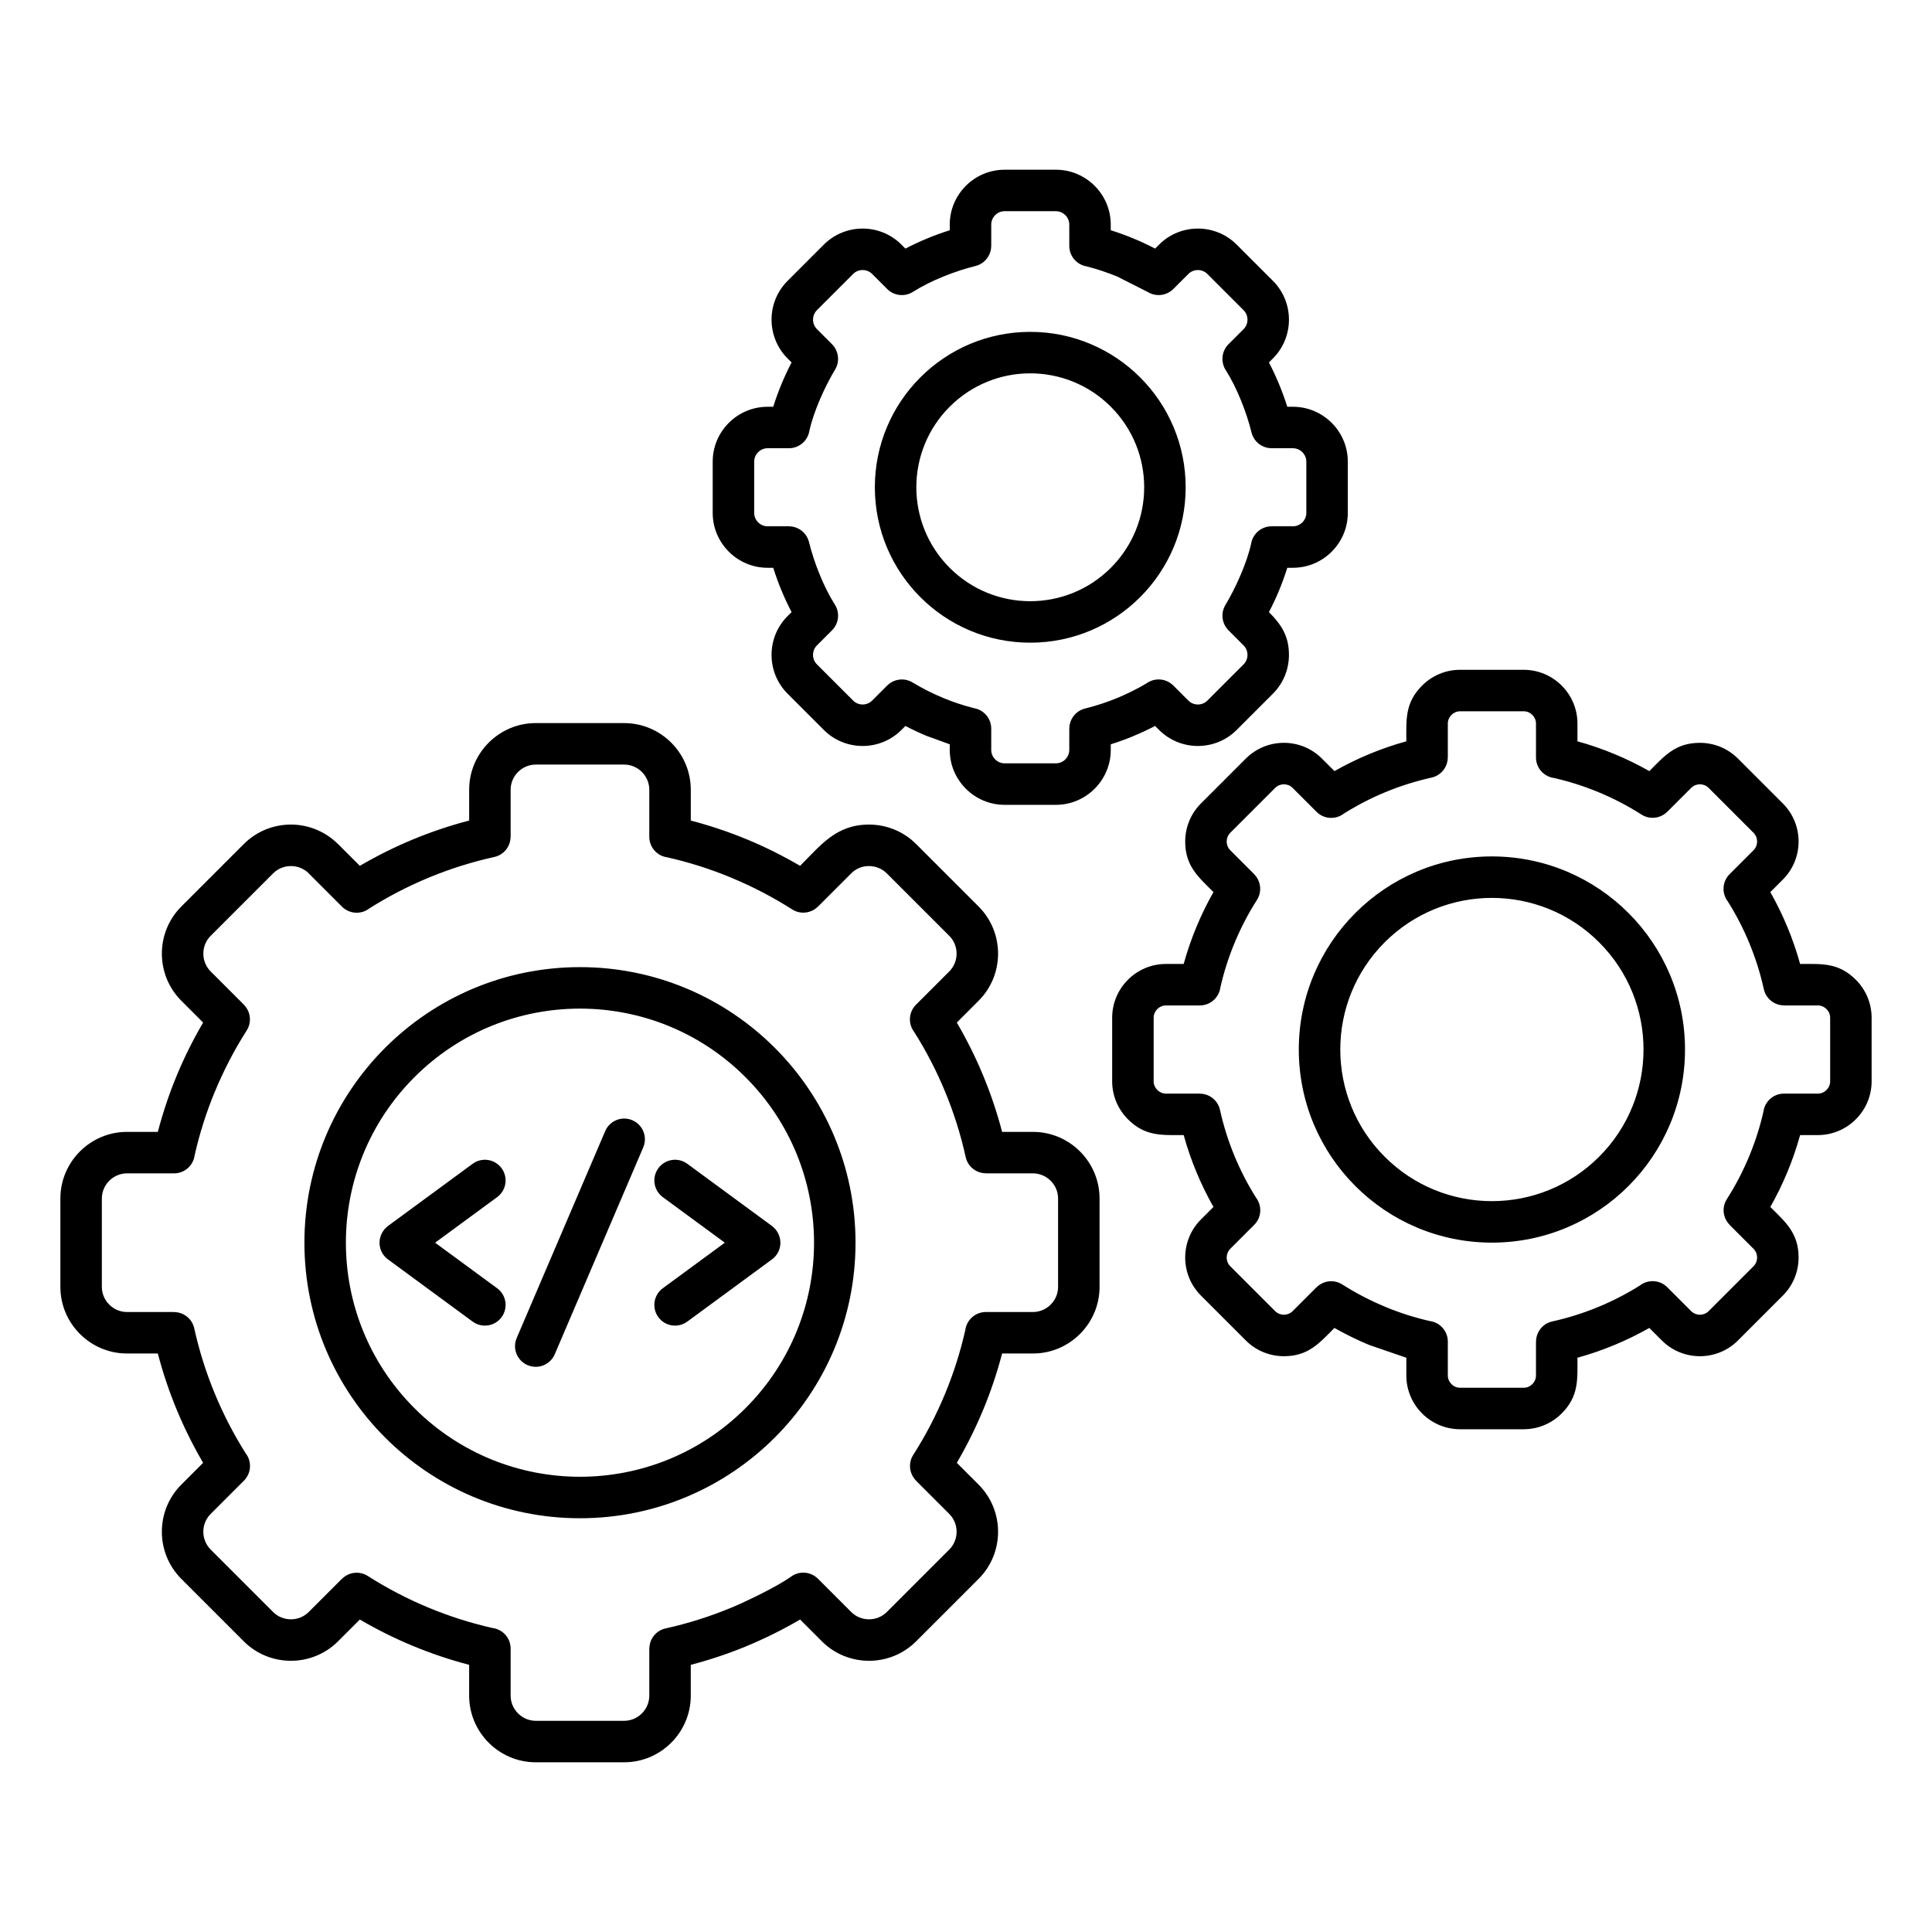
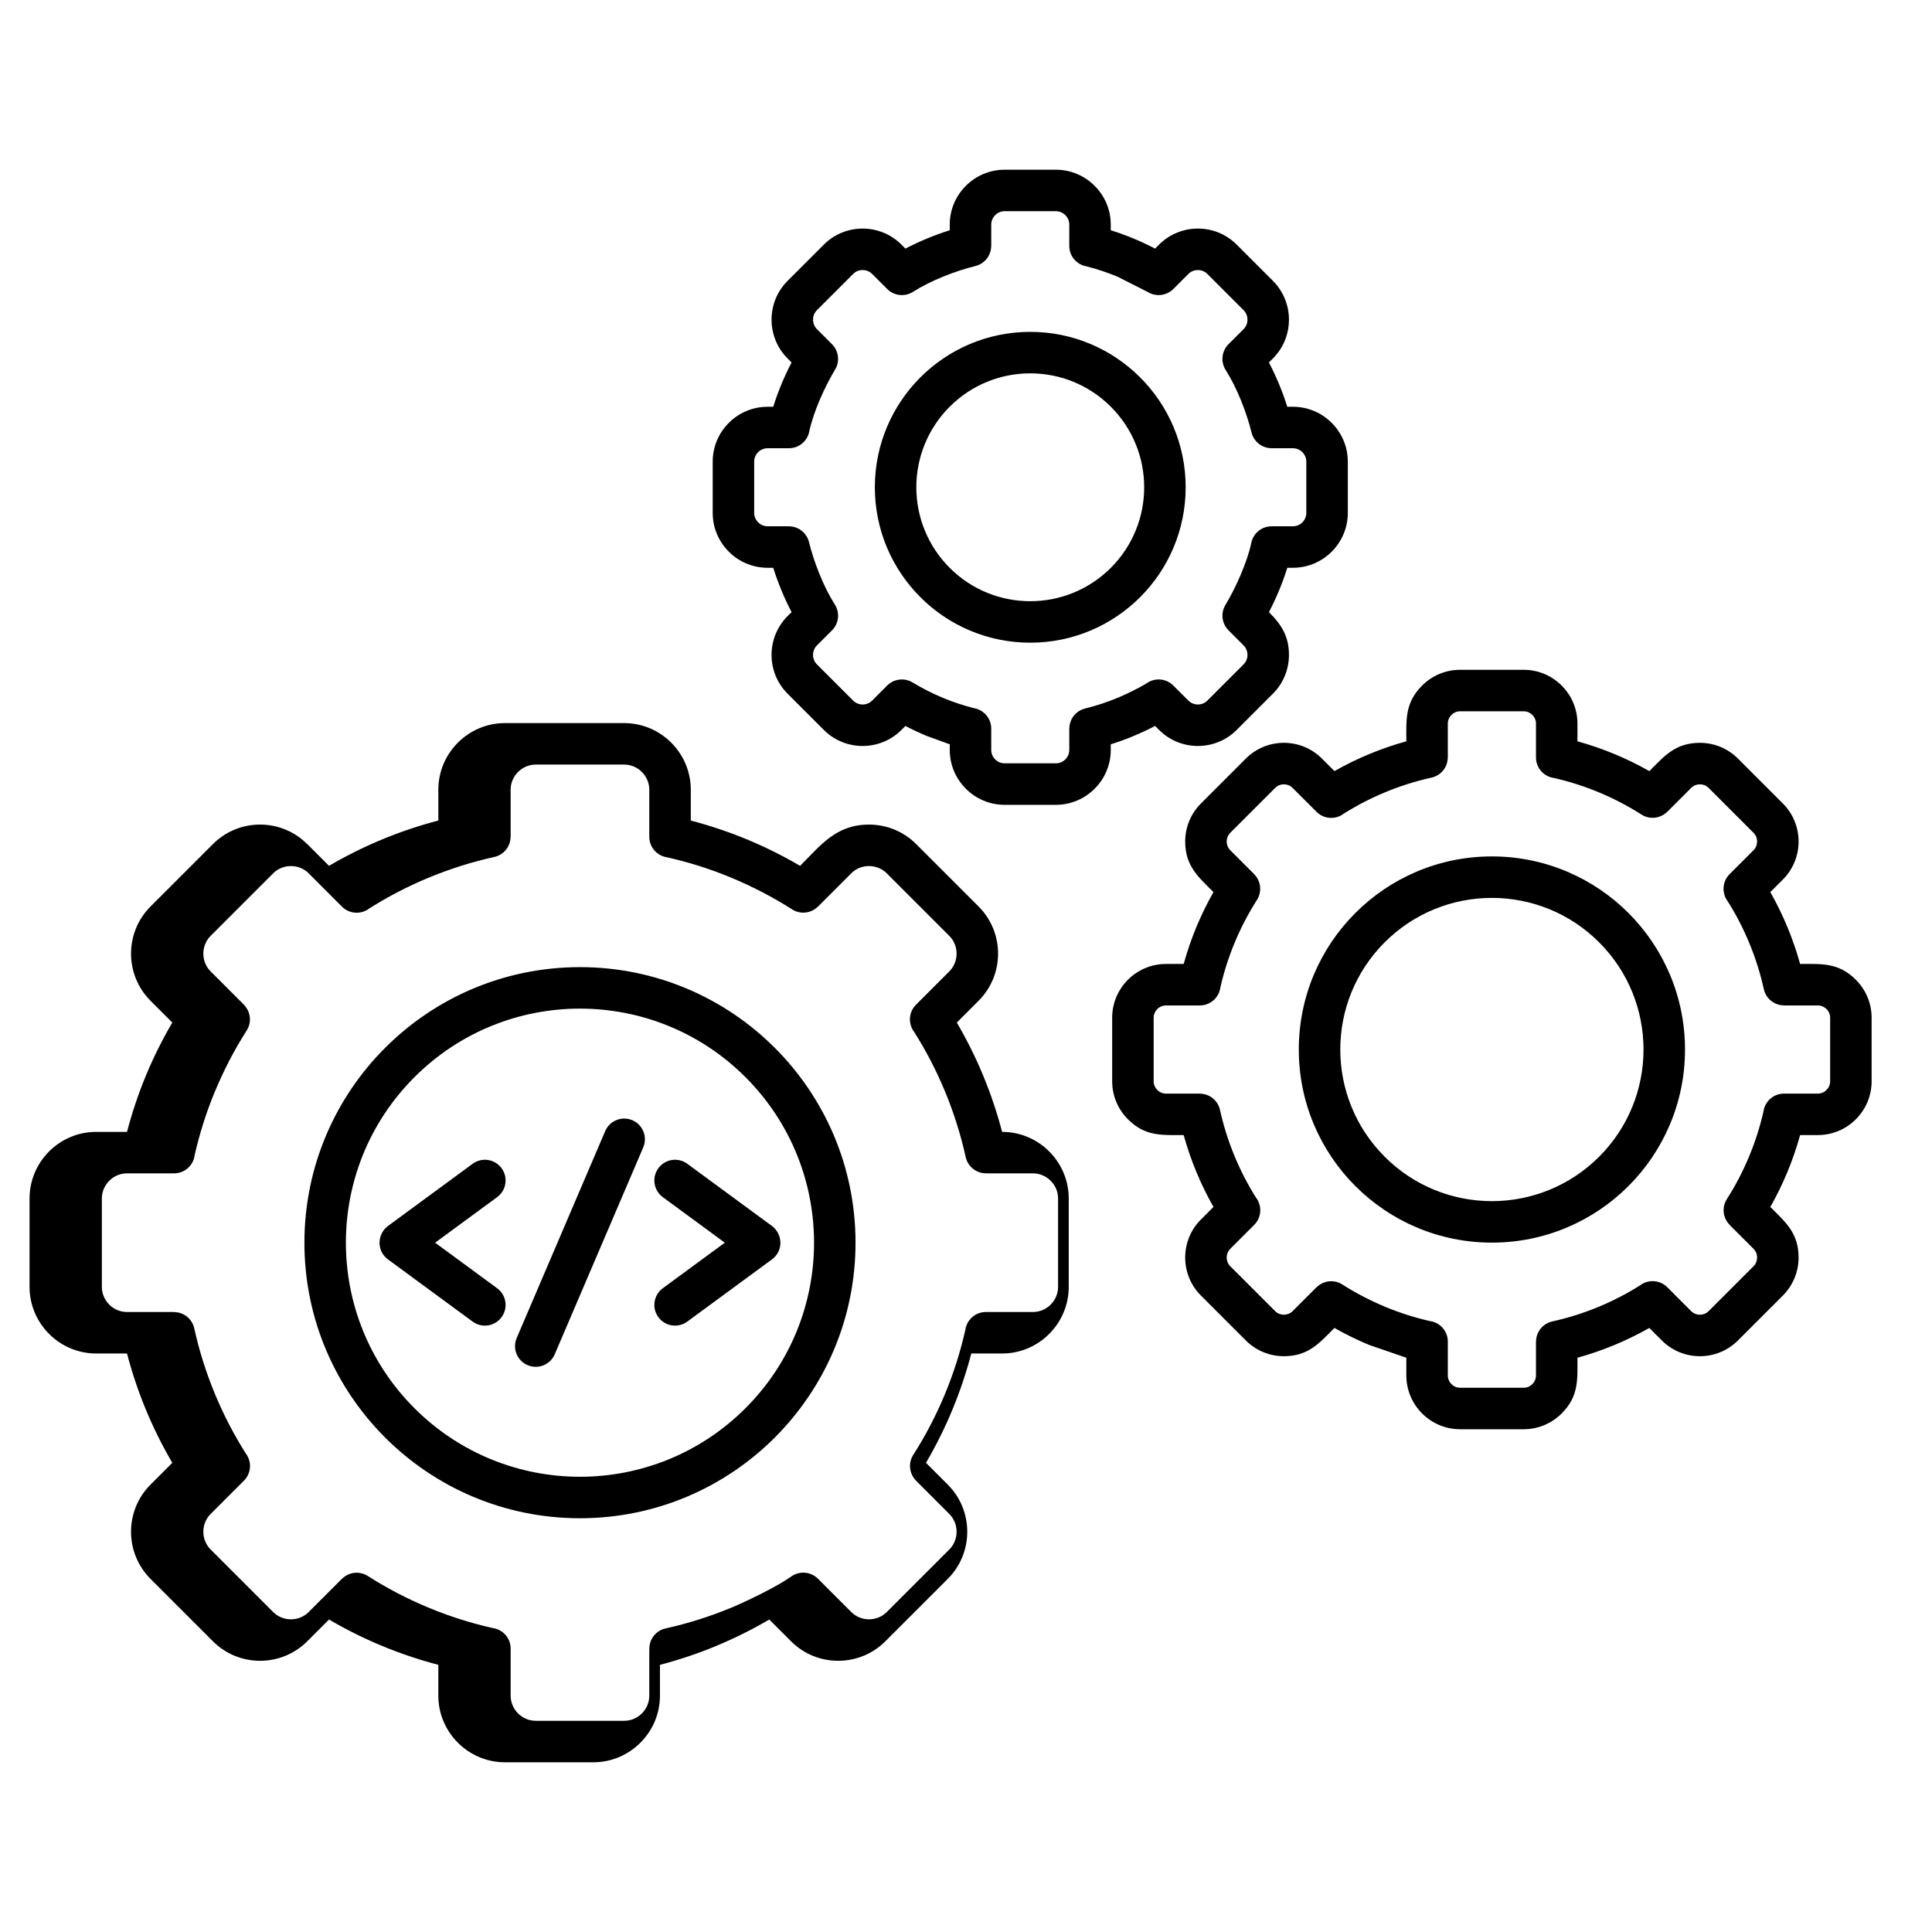
<svg xmlns="http://www.w3.org/2000/svg" id="Layer_1" viewBox="0 0 512 512" data-name="Layer 1">
-   <path d="m165.405 202.621h-23.415c-3.655 0-6.665 3.01-6.665 6.666v12.472h-.021c.002 2.515-1.738 4.781-4.295 5.346-5.989 1.323-11.803 3.167-17.39 5.482-5.511 2.283-10.776 5.018-15.747 8.158-2.155 1.663-5.262 1.507-7.238-.469l-8.823-8.823.01-.012c-2.576-2.563-6.849-2.576-9.436.011l-16.559 16.558c-2.583 2.583-2.583 6.845 0 9.428l8.823 8.823-.015.015c1.778 1.775 2.151 4.606.745 6.812-3.233 5.067-6.056 10.479-8.421 16.185l-.008-.003c-2.251 5.435-4.056 11.085-5.369 16.902-.351 2.698-2.657 4.781-5.45 4.781h-12.472c-3.656 0-6.666 3.01-6.666 6.665v23.415c0 3.656 3.011 6.666 6.666 6.666h12.472v.021c2.515-.002 4.781 1.738 5.346 4.295 1.324 5.99 3.167 11.805 5.483 17.392 2.283 5.51 5.017 10.775 8.157 15.746 1.663 2.155 1.507 5.262-.469 7.238l-8.823 8.823c-2.582 2.583-2.583 6.844 0 9.427l16.558 16.558c2.583 2.583 6.845 2.583 9.428 0l8.823-8.822.015.015c1.775-1.778 4.606-2.151 6.812-.745 5.094 3.25 10.499 6.074 16.164 8.421 5.44 2.254 11.097 4.061 16.92 5.376 2.698.35 4.781 2.657 4.781 5.45v12.473c0 3.655 3.01 6.665 6.665 6.665h23.415c3.656 0 6.666-3.01 6.666-6.665v-12.473h.021c-.002-2.515 1.738-4.781 4.295-5.346 5.958-1.316 11.765-3.16 17.369-5.482l.003.008c4.414-1.865 12.023-5.548 15.767-8.166 2.155-1.663 5.262-1.507 7.238.469l8.823 8.822c2.583 2.583 6.845 2.583 9.428 0l16.557-16.558c2.583-2.583 2.582-6.845 0-9.427l-8.823-8.823.015-.015c-1.778-1.775-2.151-4.606-.745-6.812 3.249-5.092 6.073-10.497 8.419-16.161 2.255-5.442 4.062-11.099 5.377-16.923.351-2.697 2.657-4.781 5.45-4.781h12.472c3.655 0 6.666-3.01 6.666-6.666v-23.415c0-3.655-3.01-6.665-6.666-6.665h-12.472v-.021c-2.515.002-4.781-1.738-5.346-4.295-1.323-5.989-3.167-11.804-5.482-17.391-2.283-5.511-5.018-10.776-8.158-15.747-1.663-2.155-1.507-5.262.469-7.238l8.822-8.822c2.583-2.583 2.583-6.845 0-9.428l-16.558-16.558c-2.563-2.562-6.892-2.603-9.426-.001l-8.824 8.824-.015-.015c-1.775 1.778-4.606 2.151-6.812.745-5.066-3.233-10.478-6.056-16.183-8.42l.003-.008c-5.436-2.251-11.087-4.056-16.904-5.369-2.697-.351-4.781-2.657-4.781-5.45v-12.472c0-3.656-3.011-6.666-6.666-6.666zm-23.415-10.993h23.415c9.722 0 17.659 7.934 17.659 17.658v8.167c4.873 1.274 10.349 3.086 14.894 5.006l.003-.008c4.842 2.007 9.543 4.351 14.074 7.007 5.497-5.497 9.546-10.936 18.264-10.936 4.521 0 9.046 1.719 12.484 5.157l16.559 16.558c6.877 6.877 6.877 18.094 0 24.971l-5.779 5.779c5.303 9.057 9.336 18.762 12.006 28.972h8.167c9.723 0 17.658 7.935 17.658 17.658v23.415c0 9.722-7.935 17.659-17.658 17.659h-8.167c-2.671 10.21-6.703 19.914-12.006 28.971l5.779 5.779c6.876 6.877 6.877 18.094 0 24.97l-16.558 16.558c-6.876 6.877-18.095 6.877-24.971 0l-5.779-5.779c-4.512 2.642-9.213 4.984-14.075 7l.003.008c-4.787 1.984-9.762 3.659-14.9 5v8.166c0 9.723-7.937 17.658-17.659 17.658h-23.415c-9.723 0-17.658-7.935-17.658-17.658v-8.167c-10.211-2.671-19.913-6.704-28.971-12.007l-5.779 5.779c-6.877 6.877-18.095 6.877-24.971 0l-16.557-16.558c-6.877-6.877-6.876-18.094 0-24.97l5.78-5.78c-5.303-9.055-9.336-18.763-12.006-28.972h-8.167c-9.723 0-17.658-7.936-17.658-17.659v-23.415c0-9.723 7.935-17.658 17.658-17.658h8.167c1.274-4.873 3.085-10.347 5.006-14.893l-.008-.003c2.007-4.843 4.352-9.544 7.008-14.077l-5.778-5.778c-6.877-6.877-6.877-18.095 0-24.971l16.558-16.558c6.87-6.87 18.062-6.888 24.959.01l.011-.011 5.78 5.78c9.056-5.303 18.762-9.336 28.971-12.006v-8.167c0-9.723 7.935-17.658 17.658-17.658zm55.573 93.833c24.225 24.225 24.225 63.505 0 87.73s-63.505 24.225-87.73 0-24.225-63.505 0-87.73 63.505-24.225 87.73 0zm-43.865-29.161c40.33 0 73.026 32.697 73.026 73.026s-32.697 73.026-73.026 73.026-73.026-32.696-73.026-73.026 32.696-73.026 73.026-73.026zm-21.951 85.097c2.442 1.79 2.971 5.222 1.181 7.664s-5.222 2.971-7.664 1.181l-22.453-16.493c-3.069-2.252-2.902-6.765.096-8.915l22.357-16.423c2.442-1.79 5.874-1.262 7.664 1.181 1.79 2.442 1.262 5.874-1.181 7.665l-16.432 12.071 16.432 12.071zm50.387 8.845c-2.442 1.79-5.874 1.262-7.664-1.181-1.79-2.442-1.262-5.874 1.181-7.664l16.433-12.071-16.432-12.071c-2.442-1.79-2.971-5.222-1.181-7.665 1.79-2.442 5.222-2.971 7.664-1.181l22.357 16.423c2.998 2.15 3.165 6.663.096 8.915l-22.453 16.493zm-35.116 8.643c-1.186 2.786-4.406 4.084-7.192 2.898s-4.084-4.406-2.898-7.192l23.451-54.824c1.186-2.786 4.406-4.084 7.192-2.898s4.084 4.406 2.898 7.192zm256.776-170.388h-16.85c-1.78 0-3.255 1.476-3.255 3.256v8.976h-.021c.002 2.515-1.738 4.781-4.295 5.346-4.218.932-8.317 2.232-12.262 3.866-3.843 1.592-7.514 3.494-10.981 5.674-2.155 1.659-5.259 1.502-7.234-.473l-6.349-6.349c-1.257-1.257-3.348-1.257-4.605 0l-11.916 11.915c-1.257 1.257-1.257 3.349 0 4.605l6.349 6.349-.015.015c1.778 1.775 2.151 4.606.745 6.812-2.288 3.586-4.278 7.396-5.933 11.39-1.574 3.799-2.839 7.743-3.762 11.798-.353 2.695-2.658 4.776-5.449 4.776h-8.975c-1.779 0-3.255 1.476-3.255 3.255v16.85c0 1.78 1.476 3.256 3.255 3.256h8.975v.021c2.515-.002 4.781 1.738 5.346 4.295.932 4.218 2.233 8.318 3.867 12.263 1.592 3.843 3.494 7.514 5.674 10.98 1.659 2.155 1.502 5.259-.473 7.234l-6.349 6.349c-1.257 1.257-1.257 3.348 0 4.605l11.915 11.915c1.256 1.256 3.349 1.256 4.606 0l6.349-6.349.015.015c1.775-1.778 4.606-2.151 6.812-.745 3.561 2.271 7.377 4.261 11.412 5.933l-.003.008c3.794 1.571 7.731 2.833 11.78 3.754 2.695.353 4.776 2.658 4.776 5.449v8.975c0 1.779 1.475 3.256 3.255 3.256h16.85c1.78 0 3.256-1.476 3.256-3.256v-8.975h.021c-.002-2.515 1.738-4.781 4.295-5.346 4.218-.932 8.318-2.232 12.262-3.866 3.843-1.592 7.515-3.494 10.981-5.674 2.155-1.66 5.259-1.502 7.234.472l6.349 6.349c1.256 1.256 3.349 1.256 4.605 0l11.915-11.915c1.257-1.257 1.257-3.349 0-4.605l-6.349-6.349.015-.015c-1.778-1.775-2.151-4.606-.745-6.812 2.288-3.586 4.278-7.395 5.932-11.389 1.575-3.8 2.839-7.744 3.763-11.8.353-2.695 2.658-4.776 5.449-4.776h8.976c1.78 0 3.256-1.476 3.256-3.256v-16.85c0-1.78-1.476-3.255-3.256-3.255h-8.976v-.021c-2.515.002-4.781-1.738-5.346-4.295-.932-4.218-2.233-8.318-3.867-12.263-1.592-3.843-3.494-7.514-5.674-10.98-1.659-2.155-1.502-5.259.473-7.234l6.349-6.349c1.257-1.257 1.257-3.349 0-4.605l-11.915-11.915c-1.257-1.257-3.348-1.257-4.605 0l-6.349 6.349-.015-.015c-1.775 1.778-4.606 2.151-6.812.745-3.586-2.288-7.395-4.278-11.389-5.932-3.8-1.575-7.745-2.839-11.8-3.763-2.695-.353-4.776-2.658-4.776-5.449v-8.976c0-1.78-1.476-3.256-3.256-3.256zm-16.85-10.993h16.85c7.847 0 14.248 6.401 14.248 14.248v4.702c6.683 1.848 13.048 4.493 19.049 7.895 4.016-4.016 6.881-7.491 13.402-7.491 3.647 0 7.299 1.388 10.074 4.163l11.916 11.915c5.55 5.55 5.551 14.598 0 20.149l-3.328 3.328c3.402 6.001 6.046 12.367 7.895 19.049 5.678 0 10.157-.431 14.769 4.181 2.58 2.58 4.181 6.143 4.181 10.067v16.85c0 7.847-6.401 14.248-14.248 14.248h-4.702c-1.848 6.682-4.493 13.048-7.895 19.049 4.016 4.016 7.491 6.881 7.491 13.402 0 3.647-1.388 7.299-4.163 10.074l-11.915 11.915c-5.55 5.55-14.598 5.55-20.149 0l-3.328-3.328c-5.999 3.401-12.369 6.048-19.05 7.895 0 5.678.431 10.157-4.181 14.769-2.58 2.58-6.144 4.181-10.067 4.181h-16.85c-7.847 0-14.248-6.401-14.248-14.248v-4.702l-9.765-3.359-.003.008c-3.176-1.316-6.275-2.836-9.282-4.543-4.015 4.015-6.88 7.49-13.401 7.49-3.647 0-7.299-1.388-10.075-4.163l-11.915-11.915c-5.551-5.551-5.55-14.598 0-20.149l3.328-3.328c-3.401-5.999-6.047-12.369-7.895-19.049-5.677 0-10.157.431-14.769-4.181-2.58-2.58-4.181-6.144-4.181-10.067v-16.85c0-7.847 6.401-14.248 14.248-14.248h4.702c1.848-6.682 4.493-13.048 7.895-19.049-4.016-4.016-7.491-6.881-7.491-13.402 0-3.647 1.388-7.299 4.163-10.074l11.915-11.915c5.551-5.551 14.598-5.551 20.148 0l3.328 3.328c6.001-3.402 12.366-6.047 19.048-7.895 0-5.678-.431-10.157 4.181-14.769 2.58-2.58 6.143-4.181 10.067-4.181zm36.839 72.218c15.69 15.691 15.691 41.135 0 56.826s-41.135 15.691-56.826 0-15.691-41.135 0-56.826 41.135-15.691 56.826 0zm-28.413-22.761c28.261 0 51.174 22.913 51.174 51.174s-22.913 51.174-51.174 51.174-51.174-22.913-51.174-51.174 22.913-51.174 51.174-51.174zm-99.231-153.642c-2.68-1.111-5.429-2.025-8.223-2.734-2.582-.451-4.544-2.703-4.544-5.414v-5.65c0-1.948-1.606-3.553-3.553-3.553h-13.579c-1.947 0-3.552 1.606-3.552 3.553v5.65h-.012c.002 2.467-1.672 4.709-4.174 5.324-5.318 1.31-11.801 3.839-16.442 6.78-2.136 1.431-5.054 1.204-6.941-.683l-3.997-3.996c-1.375-1.375-3.651-1.375-5.026 0l-9.602 9.602c-1.375 1.375-1.375 3.651 0 5.026l3.996 3.996-.003.003c1.745 1.742 2.149 4.51.819 6.716-2.731 4.527-5.737 11.221-6.824 16.305-.451 2.582-2.703 4.545-5.414 4.545h-5.649c-1.947 0-3.553 1.606-3.553 3.553v13.579c0 1.947 1.606 3.553 3.553 3.553h5.649v.012c2.467-.002 4.709 1.672 5.324 4.174 1.311 5.318 3.839 11.801 6.781 16.443 1.431 2.136 1.204 5.054-.683 6.941l-3.997 3.996c-1.375 1.375-1.375 3.651 0 5.026l9.601 9.602c1.375 1.375 3.651 1.375 5.026 0l3.997-3.996.003.003c1.742-1.745 4.51-2.149 6.716-.819 2.605 1.574 5.308 2.941 8.083 4.091l-.003.008c2.656 1.099 5.405 2.011 8.226 2.725 2.582.451 4.545 2.703 4.545 5.414v5.649c0 1.947 1.605 3.553 3.552 3.553h13.579c1.947 0 3.553-1.606 3.553-3.553v-5.649h.012c-.002-2.467 1.672-4.709 4.174-5.324 2.918-.72 5.787-1.665 8.582-2.823l.003.008c2.314-.978 5.658-2.571 7.856-3.965 2.136-1.432 5.054-1.204 6.941.683l3.996 3.996c1.375 1.375 3.651 1.375 5.026 0l9.601-9.602c1.375-1.375 1.375-3.651 0-5.026l-3.997-3.996.003-.003c-1.745-1.742-2.149-4.51-.819-6.716 2.696-4.469 5.749-11.275 6.824-16.306.451-2.581 2.703-4.544 5.414-4.544h5.649c1.947 0 3.553-1.606 3.553-3.553v-13.579c0-1.947-1.606-3.553-3.553-3.553h-5.649v-.012c-2.467.002-4.709-1.672-5.324-4.174-1.31-5.318-3.84-11.801-6.781-16.442-1.431-2.136-1.204-5.054.683-6.941l3.997-3.996c1.375-1.375 1.375-3.652 0-5.026l-9.602-9.602c-1.375-1.375-3.651-1.375-5.026 0l-3.996 3.996-.003-.003c-1.742 1.745-4.51 2.149-6.716.819l-8.082-4.09zm-1.775-12.302c4.049 1.264 7.995 2.909 11.745 4.865l1.057-1.057c5.669-5.669 14.9-5.669 20.569 0l9.602 9.602c5.668 5.669 5.669 14.902 0 20.57l-1.057 1.057c1.949 3.737 3.597 7.71 4.863 11.745h1.497c8.015 0 14.546 6.531 14.546 14.545v13.579c0 8.014-6.531 14.546-14.546 14.546h-1.494c-1.267 4.056-2.898 7.991-4.863 11.747 3.357 3.356 5.306 6.433 5.306 11.339 0 3.723-1.417 7.45-4.252 10.285l-9.602 9.602c-5.669 5.669-14.9 5.669-20.57 0l-1.057-1.057c-1.863.972-3.787 1.869-5.764 2.689l.003.008c-1.956.81-3.952 1.534-5.984 2.169v1.494c0 8.015-6.532 14.546-14.546 14.546h-13.579c-8.015 0-14.545-6.531-14.545-14.546v-1.497l-5.979-2.173-.003.008c-1.965-.814-3.888-1.714-5.765-2.695l-1.055 1.054c-5.669 5.669-14.901 5.669-20.57 0l-9.601-9.602c-5.669-5.669-5.669-14.901 0-20.569l1.057-1.057c-1.949-3.737-3.597-7.71-4.862-11.745h-1.497c-8.015 0-14.545-6.532-14.545-14.546v-13.579c0-8.015 6.531-14.545 14.545-14.545h1.497c1.264-4.032 2.915-8.01 4.863-11.745l-1.057-1.057c-5.669-5.669-5.669-14.9 0-20.57l9.602-9.602c5.669-5.669 14.899-5.669 20.569 0l1.057 1.057c3.736-1.948 7.711-3.597 11.745-4.862v-1.497c0-8.014 6.53-14.546 14.545-14.546h13.579c8.014 0 14.546 6.531 14.546 14.546v1.495zm.015 46.766c11.79 11.79 11.79 30.91 0 42.7s-30.91 11.79-42.7 0-11.79-30.91 0-42.7 30.91-11.79 42.7 0zm-21.35-19.835c22.744 0 41.186 18.441 41.186 41.186s-18.442 41.185-41.186 41.185-41.186-18.441-41.186-41.185 18.441-41.186 41.186-41.186z" fill-rule="evenodd" />
+   <path d="m165.405 202.621h-23.415c-3.655 0-6.665 3.01-6.665 6.666v12.472h-.021c.002 2.515-1.738 4.781-4.295 5.346-5.989 1.323-11.803 3.167-17.39 5.482-5.511 2.283-10.776 5.018-15.747 8.158-2.155 1.663-5.262 1.507-7.238-.469l-8.823-8.823.01-.012c-2.576-2.563-6.849-2.576-9.436.011l-16.559 16.558c-2.583 2.583-2.583 6.845 0 9.428l8.823 8.823-.015.015c1.778 1.775 2.151 4.606.745 6.812-3.233 5.067-6.056 10.479-8.421 16.185l-.008-.003c-2.251 5.435-4.056 11.085-5.369 16.902-.351 2.698-2.657 4.781-5.45 4.781h-12.472c-3.656 0-6.666 3.01-6.666 6.665v23.415c0 3.656 3.011 6.666 6.666 6.666h12.472v.021c2.515-.002 4.781 1.738 5.346 4.295 1.324 5.99 3.167 11.805 5.483 17.392 2.283 5.51 5.017 10.775 8.157 15.746 1.663 2.155 1.507 5.262-.469 7.238l-8.823 8.823c-2.582 2.583-2.583 6.844 0 9.427l16.558 16.558c2.583 2.583 6.845 2.583 9.428 0l8.823-8.822.015.015c1.775-1.778 4.606-2.151 6.812-.745 5.094 3.25 10.499 6.074 16.164 8.421 5.44 2.254 11.097 4.061 16.92 5.376 2.698.35 4.781 2.657 4.781 5.45v12.473c0 3.655 3.01 6.665 6.665 6.665h23.415c3.656 0 6.666-3.01 6.666-6.665v-12.473h.021c-.002-2.515 1.738-4.781 4.295-5.346 5.958-1.316 11.765-3.16 17.369-5.482l.003.008c4.414-1.865 12.023-5.548 15.767-8.166 2.155-1.663 5.262-1.507 7.238.469l8.823 8.822c2.583 2.583 6.845 2.583 9.428 0l16.557-16.558c2.583-2.583 2.582-6.845 0-9.427l-8.823-8.823.015-.015c-1.778-1.775-2.151-4.606-.745-6.812 3.249-5.092 6.073-10.497 8.419-16.161 2.255-5.442 4.062-11.099 5.377-16.923.351-2.697 2.657-4.781 5.45-4.781h12.472c3.655 0 6.666-3.01 6.666-6.666v-23.415c0-3.655-3.01-6.665-6.666-6.665h-12.472v-.021c-2.515.002-4.781-1.738-5.346-4.295-1.323-5.989-3.167-11.804-5.482-17.391-2.283-5.511-5.018-10.776-8.158-15.747-1.663-2.155-1.507-5.262.469-7.238l8.822-8.822c2.583-2.583 2.583-6.845 0-9.428l-16.558-16.558c-2.563-2.562-6.892-2.603-9.426-.001l-8.824 8.824-.015-.015c-1.775 1.778-4.606 2.151-6.812.745-5.066-3.233-10.478-6.056-16.183-8.42l.003-.008c-5.436-2.251-11.087-4.056-16.904-5.369-2.697-.351-4.781-2.657-4.781-5.45v-12.472c0-3.656-3.011-6.666-6.666-6.666zm-23.415-10.993h23.415c9.722 0 17.659 7.934 17.659 17.658v8.167c4.873 1.274 10.349 3.086 14.894 5.006l.003-.008c4.842 2.007 9.543 4.351 14.074 7.007 5.497-5.497 9.546-10.936 18.264-10.936 4.521 0 9.046 1.719 12.484 5.157l16.559 16.558c6.877 6.877 6.877 18.094 0 24.971l-5.779 5.779c5.303 9.057 9.336 18.762 12.006 28.972c9.723 0 17.658 7.935 17.658 17.658v23.415c0 9.722-7.935 17.659-17.658 17.659h-8.167c-2.671 10.21-6.703 19.914-12.006 28.971l5.779 5.779c6.876 6.877 6.877 18.094 0 24.97l-16.558 16.558c-6.876 6.877-18.095 6.877-24.971 0l-5.779-5.779c-4.512 2.642-9.213 4.984-14.075 7l.003.008c-4.787 1.984-9.762 3.659-14.9 5v8.166c0 9.723-7.937 17.658-17.659 17.658h-23.415c-9.723 0-17.658-7.935-17.658-17.658v-8.167c-10.211-2.671-19.913-6.704-28.971-12.007l-5.779 5.779c-6.877 6.877-18.095 6.877-24.971 0l-16.557-16.558c-6.877-6.877-6.876-18.094 0-24.97l5.78-5.78c-5.303-9.055-9.336-18.763-12.006-28.972h-8.167c-9.723 0-17.658-7.936-17.658-17.659v-23.415c0-9.723 7.935-17.658 17.658-17.658h8.167c1.274-4.873 3.085-10.347 5.006-14.893l-.008-.003c2.007-4.843 4.352-9.544 7.008-14.077l-5.778-5.778c-6.877-6.877-6.877-18.095 0-24.971l16.558-16.558c6.87-6.87 18.062-6.888 24.959.01l.011-.011 5.78 5.78c9.056-5.303 18.762-9.336 28.971-12.006v-8.167c0-9.723 7.935-17.658 17.658-17.658zm55.573 93.833c24.225 24.225 24.225 63.505 0 87.73s-63.505 24.225-87.73 0-24.225-63.505 0-87.73 63.505-24.225 87.73 0zm-43.865-29.161c40.33 0 73.026 32.697 73.026 73.026s-32.697 73.026-73.026 73.026-73.026-32.696-73.026-73.026 32.696-73.026 73.026-73.026zm-21.951 85.097c2.442 1.79 2.971 5.222 1.181 7.664s-5.222 2.971-7.664 1.181l-22.453-16.493c-3.069-2.252-2.902-6.765.096-8.915l22.357-16.423c2.442-1.79 5.874-1.262 7.664 1.181 1.79 2.442 1.262 5.874-1.181 7.665l-16.432 12.071 16.432 12.071zm50.387 8.845c-2.442 1.79-5.874 1.262-7.664-1.181-1.79-2.442-1.262-5.874 1.181-7.664l16.433-12.071-16.432-12.071c-2.442-1.79-2.971-5.222-1.181-7.665 1.79-2.442 5.222-2.971 7.664-1.181l22.357 16.423c2.998 2.15 3.165 6.663.096 8.915l-22.453 16.493zm-35.116 8.643c-1.186 2.786-4.406 4.084-7.192 2.898s-4.084-4.406-2.898-7.192l23.451-54.824c1.186-2.786 4.406-4.084 7.192-2.898s4.084 4.406 2.898 7.192zm256.776-170.388h-16.85c-1.78 0-3.255 1.476-3.255 3.256v8.976h-.021c.002 2.515-1.738 4.781-4.295 5.346-4.218.932-8.317 2.232-12.262 3.866-3.843 1.592-7.514 3.494-10.981 5.674-2.155 1.659-5.259 1.502-7.234-.473l-6.349-6.349c-1.257-1.257-3.348-1.257-4.605 0l-11.916 11.915c-1.257 1.257-1.257 3.349 0 4.605l6.349 6.349-.015.015c1.778 1.775 2.151 4.606.745 6.812-2.288 3.586-4.278 7.396-5.933 11.39-1.574 3.799-2.839 7.743-3.762 11.798-.353 2.695-2.658 4.776-5.449 4.776h-8.975c-1.779 0-3.255 1.476-3.255 3.255v16.85c0 1.78 1.476 3.256 3.255 3.256h8.975v.021c2.515-.002 4.781 1.738 5.346 4.295.932 4.218 2.233 8.318 3.867 12.263 1.592 3.843 3.494 7.514 5.674 10.98 1.659 2.155 1.502 5.259-.473 7.234l-6.349 6.349c-1.257 1.257-1.257 3.348 0 4.605l11.915 11.915c1.256 1.256 3.349 1.256 4.606 0l6.349-6.349.015.015c1.775-1.778 4.606-2.151 6.812-.745 3.561 2.271 7.377 4.261 11.412 5.933l-.003.008c3.794 1.571 7.731 2.833 11.78 3.754 2.695.353 4.776 2.658 4.776 5.449v8.975c0 1.779 1.475 3.256 3.255 3.256h16.85c1.78 0 3.256-1.476 3.256-3.256v-8.975h.021c-.002-2.515 1.738-4.781 4.295-5.346 4.218-.932 8.318-2.232 12.262-3.866 3.843-1.592 7.515-3.494 10.981-5.674 2.155-1.66 5.259-1.502 7.234.472l6.349 6.349c1.256 1.256 3.349 1.256 4.605 0l11.915-11.915c1.257-1.257 1.257-3.349 0-4.605l-6.349-6.349.015-.015c-1.778-1.775-2.151-4.606-.745-6.812 2.288-3.586 4.278-7.395 5.932-11.389 1.575-3.8 2.839-7.744 3.763-11.8.353-2.695 2.658-4.776 5.449-4.776h8.976c1.78 0 3.256-1.476 3.256-3.256v-16.85c0-1.78-1.476-3.255-3.256-3.255h-8.976v-.021c-2.515.002-4.781-1.738-5.346-4.295-.932-4.218-2.233-8.318-3.867-12.263-1.592-3.843-3.494-7.514-5.674-10.98-1.659-2.155-1.502-5.259.473-7.234l6.349-6.349c1.257-1.257 1.257-3.349 0-4.605l-11.915-11.915c-1.257-1.257-3.348-1.257-4.605 0l-6.349 6.349-.015-.015c-1.775 1.778-4.606 2.151-6.812.745-3.586-2.288-7.395-4.278-11.389-5.932-3.8-1.575-7.745-2.839-11.8-3.763-2.695-.353-4.776-2.658-4.776-5.449v-8.976c0-1.78-1.476-3.256-3.256-3.256zm-16.85-10.993h16.85c7.847 0 14.248 6.401 14.248 14.248v4.702c6.683 1.848 13.048 4.493 19.049 7.895 4.016-4.016 6.881-7.491 13.402-7.491 3.647 0 7.299 1.388 10.074 4.163l11.916 11.915c5.55 5.55 5.551 14.598 0 20.149l-3.328 3.328c3.402 6.001 6.046 12.367 7.895 19.049 5.678 0 10.157-.431 14.769 4.181 2.58 2.58 4.181 6.143 4.181 10.067v16.85c0 7.847-6.401 14.248-14.248 14.248h-4.702c-1.848 6.682-4.493 13.048-7.895 19.049 4.016 4.016 7.491 6.881 7.491 13.402 0 3.647-1.388 7.299-4.163 10.074l-11.915 11.915c-5.55 5.55-14.598 5.55-20.149 0l-3.328-3.328c-5.999 3.401-12.369 6.048-19.05 7.895 0 5.678.431 10.157-4.181 14.769-2.58 2.58-6.144 4.181-10.067 4.181h-16.85c-7.847 0-14.248-6.401-14.248-14.248v-4.702l-9.765-3.359-.003.008c-3.176-1.316-6.275-2.836-9.282-4.543-4.015 4.015-6.88 7.49-13.401 7.49-3.647 0-7.299-1.388-10.075-4.163l-11.915-11.915c-5.551-5.551-5.55-14.598 0-20.149l3.328-3.328c-3.401-5.999-6.047-12.369-7.895-19.049-5.677 0-10.157.431-14.769-4.181-2.58-2.58-4.181-6.144-4.181-10.067v-16.85c0-7.847 6.401-14.248 14.248-14.248h4.702c1.848-6.682 4.493-13.048 7.895-19.049-4.016-4.016-7.491-6.881-7.491-13.402 0-3.647 1.388-7.299 4.163-10.074l11.915-11.915c5.551-5.551 14.598-5.551 20.148 0l3.328 3.328c6.001-3.402 12.366-6.047 19.048-7.895 0-5.678-.431-10.157 4.181-14.769 2.58-2.58 6.143-4.181 10.067-4.181zm36.839 72.218c15.69 15.691 15.691 41.135 0 56.826s-41.135 15.691-56.826 0-15.691-41.135 0-56.826 41.135-15.691 56.826 0zm-28.413-22.761c28.261 0 51.174 22.913 51.174 51.174s-22.913 51.174-51.174 51.174-51.174-22.913-51.174-51.174 22.913-51.174 51.174-51.174zm-99.231-153.642c-2.68-1.111-5.429-2.025-8.223-2.734-2.582-.451-4.544-2.703-4.544-5.414v-5.65c0-1.948-1.606-3.553-3.553-3.553h-13.579c-1.947 0-3.552 1.606-3.552 3.553v5.65h-.012c.002 2.467-1.672 4.709-4.174 5.324-5.318 1.31-11.801 3.839-16.442 6.78-2.136 1.431-5.054 1.204-6.941-.683l-3.997-3.996c-1.375-1.375-3.651-1.375-5.026 0l-9.602 9.602c-1.375 1.375-1.375 3.651 0 5.026l3.996 3.996-.003.003c1.745 1.742 2.149 4.51.819 6.716-2.731 4.527-5.737 11.221-6.824 16.305-.451 2.582-2.703 4.545-5.414 4.545h-5.649c-1.947 0-3.553 1.606-3.553 3.553v13.579c0 1.947 1.606 3.553 3.553 3.553h5.649v.012c2.467-.002 4.709 1.672 5.324 4.174 1.311 5.318 3.839 11.801 6.781 16.443 1.431 2.136 1.204 5.054-.683 6.941l-3.997 3.996c-1.375 1.375-1.375 3.651 0 5.026l9.601 9.602c1.375 1.375 3.651 1.375 5.026 0l3.997-3.996.003.003c1.742-1.745 4.51-2.149 6.716-.819 2.605 1.574 5.308 2.941 8.083 4.091l-.003.008c2.656 1.099 5.405 2.011 8.226 2.725 2.582.451 4.545 2.703 4.545 5.414v5.649c0 1.947 1.605 3.553 3.552 3.553h13.579c1.947 0 3.553-1.606 3.553-3.553v-5.649h.012c-.002-2.467 1.672-4.709 4.174-5.324 2.918-.72 5.787-1.665 8.582-2.823l.003.008c2.314-.978 5.658-2.571 7.856-3.965 2.136-1.432 5.054-1.204 6.941.683l3.996 3.996c1.375 1.375 3.651 1.375 5.026 0l9.601-9.602c1.375-1.375 1.375-3.651 0-5.026l-3.997-3.996.003-.003c-1.745-1.742-2.149-4.51-.819-6.716 2.696-4.469 5.749-11.275 6.824-16.306.451-2.581 2.703-4.544 5.414-4.544h5.649c1.947 0 3.553-1.606 3.553-3.553v-13.579c0-1.947-1.606-3.553-3.553-3.553h-5.649v-.012c-2.467.002-4.709-1.672-5.324-4.174-1.31-5.318-3.84-11.801-6.781-16.442-1.431-2.136-1.204-5.054.683-6.941l3.997-3.996c1.375-1.375 1.375-3.652 0-5.026l-9.602-9.602c-1.375-1.375-3.651-1.375-5.026 0l-3.996 3.996-.003-.003c-1.742 1.745-4.51 2.149-6.716.819l-8.082-4.09zm-1.775-12.302c4.049 1.264 7.995 2.909 11.745 4.865l1.057-1.057c5.669-5.669 14.9-5.669 20.569 0l9.602 9.602c5.668 5.669 5.669 14.902 0 20.57l-1.057 1.057c1.949 3.737 3.597 7.71 4.863 11.745h1.497c8.015 0 14.546 6.531 14.546 14.545v13.579c0 8.014-6.531 14.546-14.546 14.546h-1.494c-1.267 4.056-2.898 7.991-4.863 11.747 3.357 3.356 5.306 6.433 5.306 11.339 0 3.723-1.417 7.45-4.252 10.285l-9.602 9.602c-5.669 5.669-14.9 5.669-20.57 0l-1.057-1.057c-1.863.972-3.787 1.869-5.764 2.689l.003.008c-1.956.81-3.952 1.534-5.984 2.169v1.494c0 8.015-6.532 14.546-14.546 14.546h-13.579c-8.015 0-14.545-6.531-14.545-14.546v-1.497l-5.979-2.173-.003.008c-1.965-.814-3.888-1.714-5.765-2.695l-1.055 1.054c-5.669 5.669-14.901 5.669-20.57 0l-9.601-9.602c-5.669-5.669-5.669-14.901 0-20.569l1.057-1.057c-1.949-3.737-3.597-7.71-4.862-11.745h-1.497c-8.015 0-14.545-6.532-14.545-14.546v-13.579c0-8.015 6.531-14.545 14.545-14.545h1.497c1.264-4.032 2.915-8.01 4.863-11.745l-1.057-1.057c-5.669-5.669-5.669-14.9 0-20.57l9.602-9.602c5.669-5.669 14.899-5.669 20.569 0l1.057 1.057c3.736-1.948 7.711-3.597 11.745-4.862v-1.497c0-8.014 6.53-14.546 14.545-14.546h13.579c8.014 0 14.546 6.531 14.546 14.546v1.495zm.015 46.766c11.79 11.79 11.79 30.91 0 42.7s-30.91 11.79-42.7 0-11.79-30.91 0-42.7 30.91-11.79 42.7 0zm-21.35-19.835c22.744 0 41.186 18.441 41.186 41.186s-18.442 41.185-41.186 41.185-41.186-18.441-41.186-41.185 18.441-41.186 41.186-41.186z" fill-rule="evenodd" />
</svg>